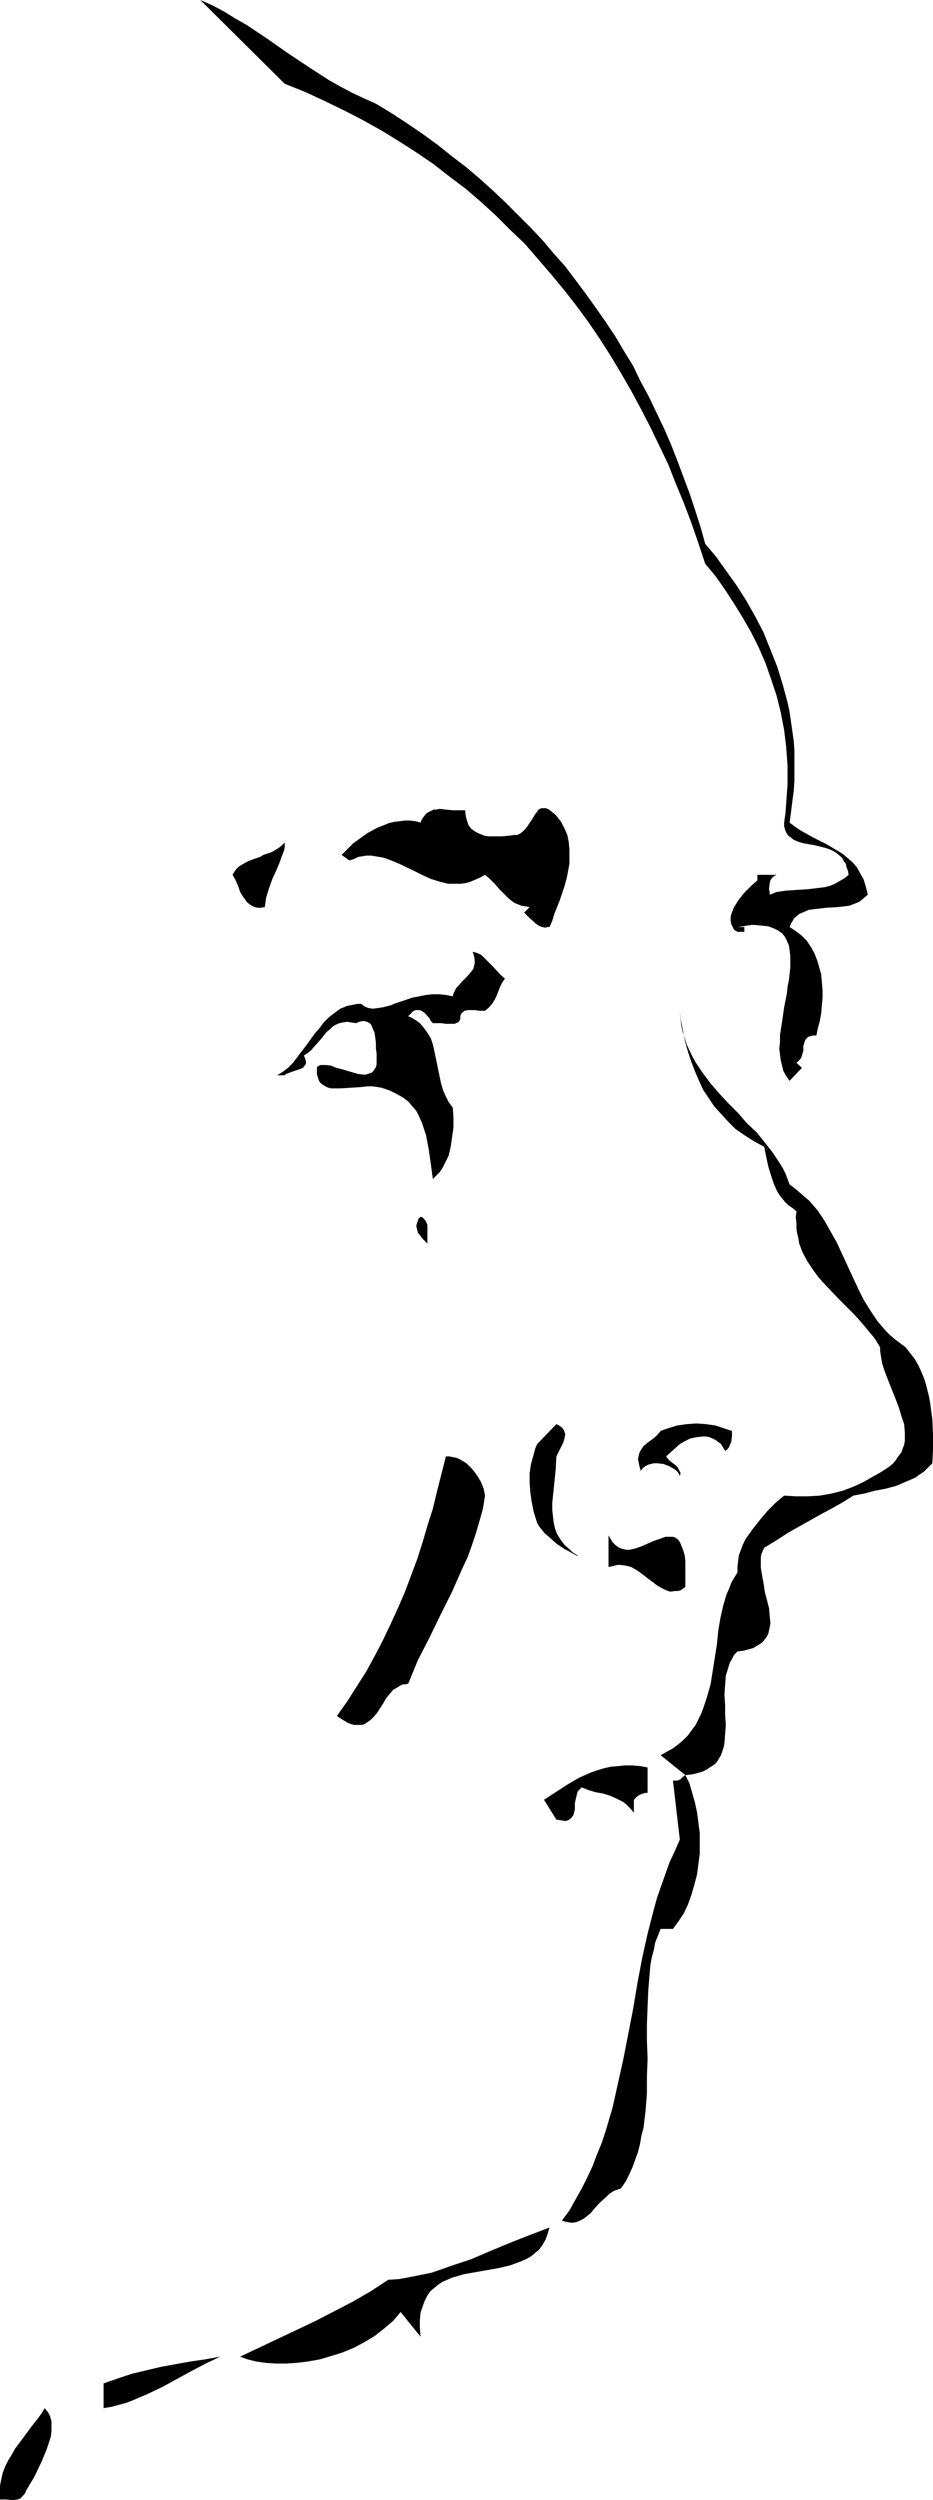
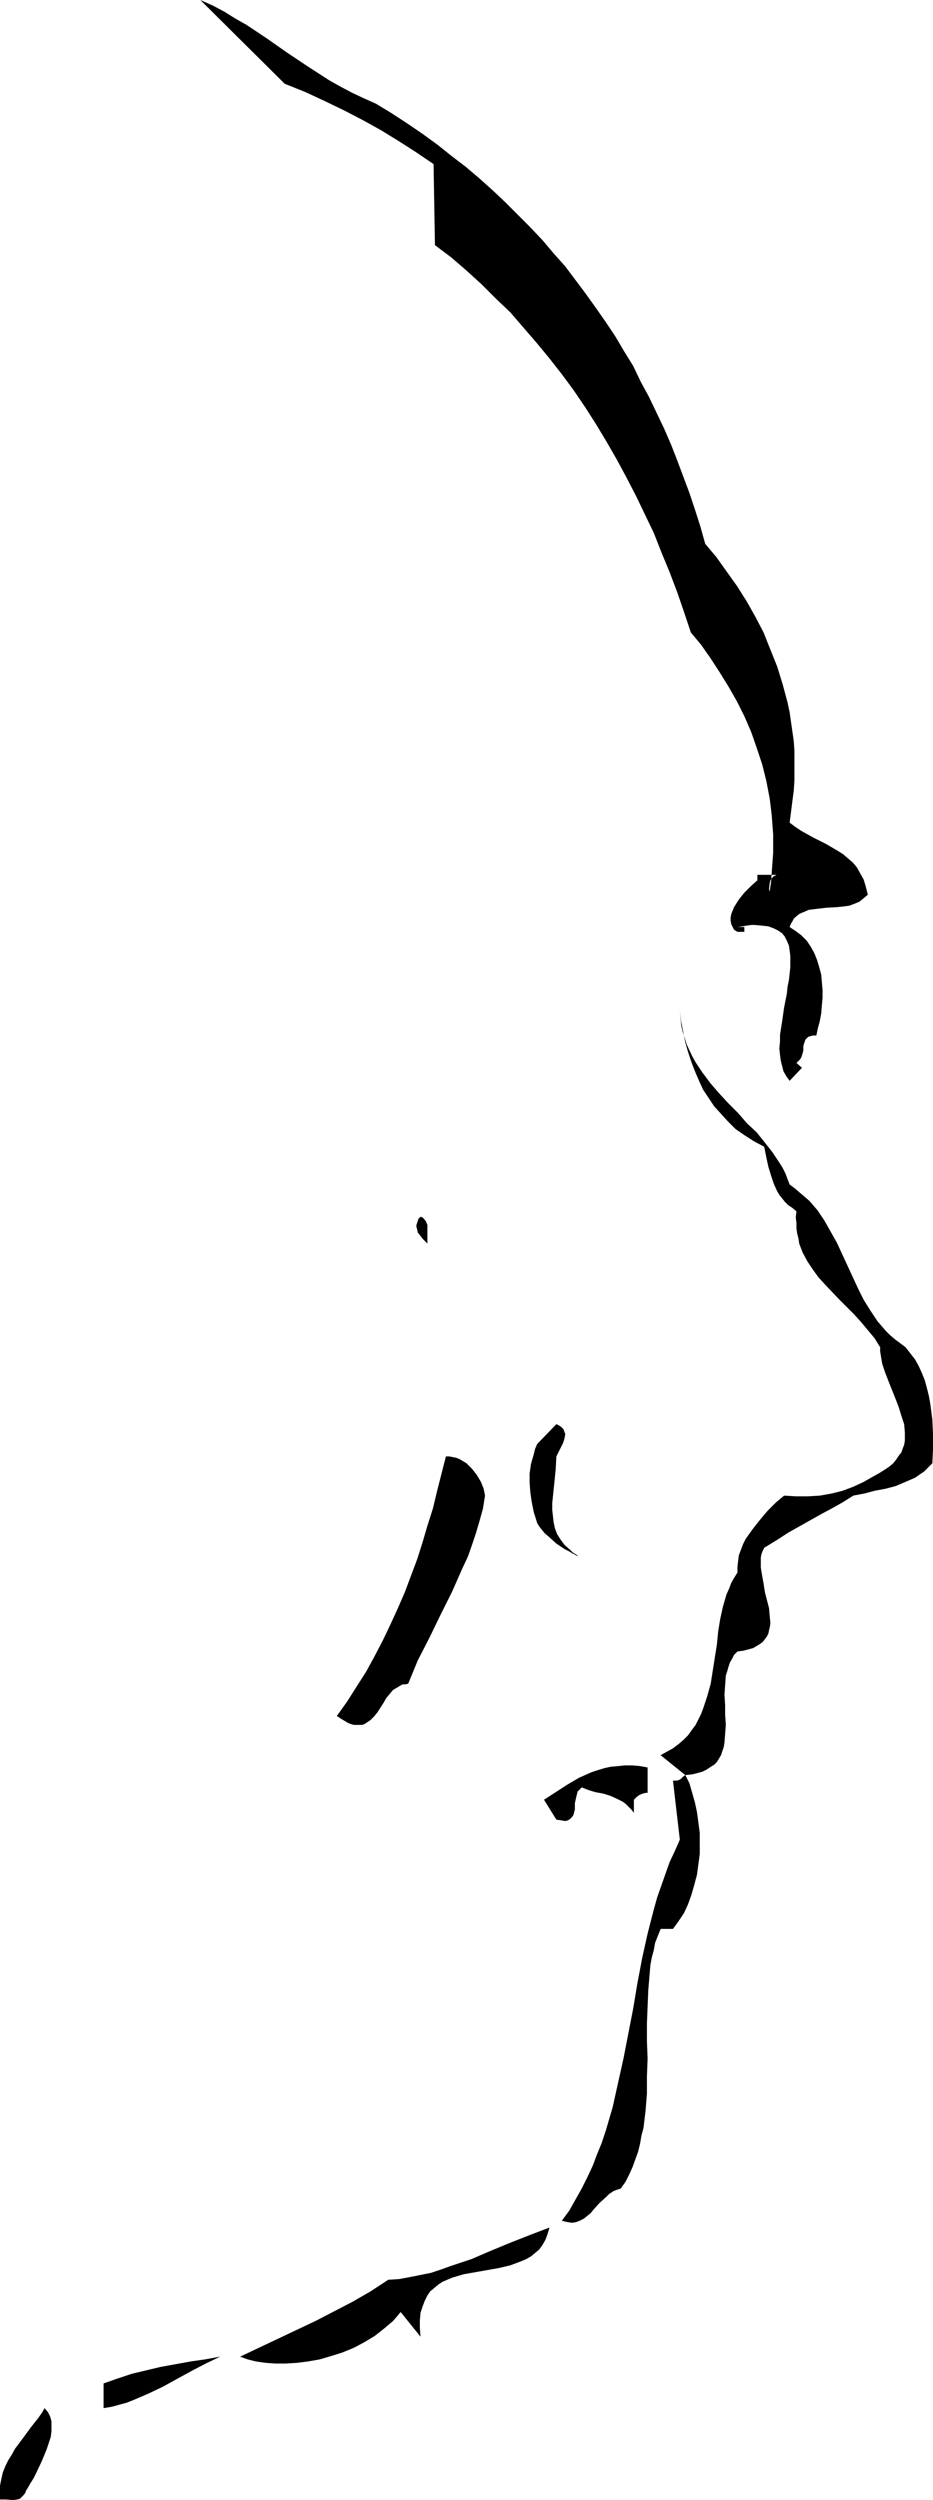
<svg xmlns="http://www.w3.org/2000/svg" xmlns:ns1="http://sodipodi.sourceforge.net/DTD/sodipodi-0.dtd" xmlns:ns2="http://www.inkscape.org/namespaces/inkscape" version="1.0" width="58.134mm" height="155.668mm" id="svg14" ns1:docname="Profile - Male 06.wmf">
  <ns1:namedview id="namedview14" pagecolor="#ffffff" bordercolor="#000000" borderopacity="0.25" ns2:showpageshadow="2" ns2:pageopacity="0.0" ns2:pagecheckerboard="0" ns2:deskcolor="#d1d1d1" ns2:document-units="mm" />
  <defs id="defs1">
    <pattern id="WMFhbasepattern" patternUnits="userSpaceOnUse" width="6" height="6" x="0" y="0" />
  </defs>
-   <path style="fill:#000000;fill-opacity:1;fill-rule:evenodd;stroke:none" d="m 88.534,24.4 3.716,2.262 3.716,2.424 3.554,2.424 3.554,2.585 3.231,2.585 3.393,2.585 3.231,2.747 3.07,2.747 3.07,2.909 2.908,2.909 2.908,2.909 2.908,3.07 2.585,3.07 2.746,3.07 2.423,3.232 2.423,3.232 2.423,3.393 2.262,3.232 2.262,3.393 2.1,3.555 2.1,3.393 1.777,3.717 1.939,3.555 1.777,3.717 1.777,3.717 1.616,3.717 1.454,3.717 1.454,3.878 1.454,3.878 1.292,3.878 1.292,4.04 1.131,4.04 2.585,3.07 2.423,3.393 2.423,3.393 2.262,3.555 2.1,3.717 1.939,3.717 1.616,4.04 1.616,4.04 1.292,4.201 1.131,4.201 0.485,2.262 0.323,2.262 0.323,2.262 0.323,2.262 0.162,2.262 v 2.424 2.262 2.424 l -0.162,2.424 -0.323,2.424 -0.323,2.585 -0.323,2.424 1.292,0.97 1.454,0.97 2.908,1.616 2.908,1.454 2.747,1.616 1.292,0.808 1.131,0.97 1.131,0.97 0.969,1.131 0.808,1.454 0.808,1.454 0.485,1.616 0.485,1.939 -0.969,0.808 -0.969,0.808 -1.131,0.485 -1.292,0.485 -1.292,0.162 -1.454,0.162 -2.747,0.162 -2.746,0.323 -1.292,0.162 -1.131,0.485 -1.131,0.485 -0.969,0.808 -0.323,0.323 -0.323,0.646 -0.323,0.485 -0.323,0.808 1.454,0.97 1.292,0.97 1.292,1.293 0.969,1.454 0.808,1.454 0.646,1.616 0.485,1.616 0.485,1.778 0.162,1.778 0.162,1.939 v 1.778 l -0.162,1.778 -0.162,1.939 -0.323,1.778 -0.485,1.778 -0.323,1.616 h -0.808 l -0.646,0.162 -0.485,0.162 -0.323,0.323 -0.323,0.323 -0.162,0.485 -0.323,0.97 v 1.131 l -0.323,1.131 -0.162,0.485 -0.323,0.485 -0.323,0.323 -0.485,0.485 1.292,1.131 -2.908,3.07 -0.808,-1.131 -0.646,-1.131 -0.323,-1.293 -0.323,-1.293 -0.162,-1.293 -0.162,-1.454 0.162,-1.616 v -1.616 l 0.485,-3.07 0.485,-3.393 0.646,-3.232 0.162,-1.616 0.323,-1.616 0.162,-1.454 0.162,-1.454 v -1.454 -1.293 l -0.162,-1.293 -0.162,-1.131 -0.485,-1.131 -0.485,-0.97 -0.646,-0.808 -0.969,-0.646 -0.969,-0.485 -1.292,-0.485 -1.454,-0.162 -1.777,-0.162 h -0.808 l -1.131,0.162 -0.969,0.162 -1.131,0.162 h 1.616 v 1.131 h -1.616 l -0.808,-0.485 -0.323,-0.646 -0.323,-0.646 -0.162,-0.808 v -0.808 l 0.162,-0.808 0.323,-0.808 0.323,-0.808 1.131,-1.778 1.292,-1.616 1.616,-1.616 1.454,-1.293 v -1.293 h 4.524 l -0.646,0.323 -0.485,0.485 -0.323,0.485 -0.162,0.646 -0.162,1.454 0.162,0.646 v 0.646 l 0.808,-0.323 0.808,-0.323 1.131,-0.162 1.131,-0.162 2.423,-0.162 2.585,-0.162 2.747,-0.323 1.292,-0.162 1.292,-0.323 1.131,-0.485 1.131,-0.646 1.131,-0.646 0.969,-0.808 -0.162,-0.97 -0.323,-0.808 -0.162,-0.808 -0.485,-0.646 -0.323,-0.646 -0.485,-0.485 -0.969,-0.808 -1.131,-0.646 -1.292,-0.485 -1.292,-0.323 -1.292,-0.323 -2.747,-0.485 -1.131,-0.323 -1.131,-0.485 -0.808,-0.646 -0.485,-0.323 -0.323,-0.485 -0.323,-0.646 -0.162,-0.485 -0.162,-0.646 v -0.808 l 0.323,-2.262 0.162,-2.262 0.162,-2.262 0.162,-2.262 v -4.363 l -0.323,-4.363 -0.485,-4.04 -0.808,-4.201 -0.969,-3.878 -1.292,-3.878 -1.292,-3.717 -1.616,-3.717 -1.777,-3.555 -1.939,-3.393 -2.1,-3.393 -2.1,-3.232 -2.262,-3.232 -2.423,-2.909 -1.616,-4.848 -1.616,-4.686 -1.777,-4.686 -1.939,-4.686 -1.777,-4.525 -2.1,-4.363 -2.1,-4.363 -2.262,-4.363 -2.262,-4.201 -2.423,-4.201 -2.423,-4.04 -2.585,-4.04 -2.746,-4.04 -2.747,-3.717 -2.908,-3.717 -3.07,-3.717 -3.07,-3.555 -3.07,-3.555 -3.393,-3.232 -3.393,-3.393 -3.554,-3.232 -3.554,-3.07 -3.877,-2.909 L 102.105,38.62 98.066,35.873 94.027,33.288 89.827,30.702 85.464,28.278 81.102,26.016 76.417,23.754 71.894,21.653 67.047,19.714 47.175,0 l 2.908,1.293 2.746,1.454 2.585,1.616 2.585,1.454 4.847,3.232 4.847,3.393 4.847,3.232 5.008,3.232 2.585,1.454 2.746,1.454 2.746,1.293 z" id="path1" />
-   <path style="fill:#000000;fill-opacity:1;fill-rule:evenodd;stroke:none" d="m 121.815,196.495 0.646,-0.323 0.646,-0.485 0.646,-0.646 0.485,-0.646 0.969,-1.454 0.808,-1.293 0.485,-0.646 0.323,-0.485 0.646,-0.323 h 0.485 0.646 l 0.646,0.323 0.485,0.323 0.323,0.323 0.485,0.323 0.485,0.485 1.131,1.454 0.808,1.616 0.646,1.454 0.323,1.616 0.162,1.778 v 1.616 1.778 l -0.323,1.778 -0.323,1.616 -0.485,1.778 -1.131,3.393 -1.292,3.232 -0.485,1.616 -0.646,1.454 h -0.485 l -0.485,0.162 -0.808,-0.162 -0.808,-0.323 -0.646,-0.485 -1.454,-1.293 -1.292,-1.293 1.292,-1.293 -0.969,-0.162 -0.969,-0.162 -0.808,-0.323 -0.808,-0.323 -1.292,-0.97 -1.131,-1.131 -1.131,-1.131 -1.131,-1.293 -1.131,-1.131 -1.131,-0.97 -1.131,0.646 -1.131,0.485 -1.131,0.485 -1.131,0.323 -1.131,0.162 h -0.969 -1.131 -0.969 l -1.939,-0.485 -2.1,-0.646 -1.777,-0.808 -1.939,-0.97 -3.716,-1.778 -1.939,-0.808 -1.777,-0.646 -1.939,-0.323 -0.969,-0.162 h -1.131 l -0.969,0.162 -0.969,0.162 -0.969,0.485 -1.131,0.323 -1.777,-1.293 0.969,-0.97 0.808,-0.808 0.969,-0.97 1.131,-0.808 2.262,-1.616 2.423,-1.293 1.292,-0.485 1.131,-0.485 1.292,-0.323 1.292,-0.162 1.292,-0.162 h 1.292 l 1.292,0.162 1.131,0.323 0.323,-0.808 0.485,-0.646 0.485,-0.646 0.485,-0.323 0.646,-0.323 0.646,-0.323 h 0.646 l 0.808,-0.162 1.454,0.162 1.616,0.162 h 1.454 1.454 l 0.162,1.454 0.323,1.131 0.323,0.97 0.646,0.808 0.646,0.485 0.808,0.485 0.808,0.323 0.808,0.323 0.969,0.162 h 1.131 1.939 l 1.939,-0.162 0.969,-0.162 z" id="path2" />
-   <path style="fill:#000000;fill-opacity:1;fill-rule:evenodd;stroke:none" d="m 62.362,213.462 -0.969,0.162 h -0.646 l -0.808,-0.162 -0.646,-0.323 -0.485,-0.323 -0.646,-0.485 -0.323,-0.485 -0.485,-0.646 -0.808,-1.293 -0.485,-1.454 -0.646,-1.454 -0.646,-1.131 0.485,-0.808 0.485,-0.646 0.485,-0.485 0.808,-0.485 1.454,-0.808 1.777,-0.646 0.969,-0.323 0.808,-0.485 1.939,-0.646 0.808,-0.485 0.808,-0.485 0.808,-0.646 0.646,-0.646 v 0.485 0.646 l -0.162,0.808 -0.323,0.808 -0.323,0.808 -0.323,0.97 -0.808,1.939 -0.969,2.101 -0.808,2.262 -0.646,2.101 -0.162,1.131 z" id="path3" />
-   <path style="fill:#000000;fill-opacity:1;fill-rule:evenodd;stroke:none" d="m 118.907,230.267 -0.646,0.97 -0.485,0.97 -0.808,2.101 -0.485,0.97 -0.485,0.808 -0.808,0.97 -0.969,0.808 h -0.646 -0.808 l -0.969,-0.162 h -0.808 -0.808 l -0.808,0.162 -0.323,0.323 -0.323,0.162 -0.162,0.323 -0.162,0.485 v 0.485 l -0.162,0.485 -0.162,0.323 -0.323,0.162 -0.323,0.162 -0.323,0.162 h -0.969 -1.131 l -1.131,-0.162 h -0.969 -0.969 l -0.485,-0.485 -0.323,-0.646 -0.969,-1.131 -0.646,-0.485 -0.646,-0.323 h -0.646 -0.323 l -0.485,0.162 -1.292,1.293 0.808,0.323 1.292,0.808 0.646,0.485 0.969,1.131 0.808,1.131 0.808,1.293 0.485,1.454 0.323,1.454 0.646,3.07 0.323,1.616 0.646,3.07 0.485,1.616 0.646,1.454 0.646,1.293 0.969,1.293 0.162,2.262 v 2.424 l -0.323,2.262 -0.323,2.262 -0.485,2.101 -0.485,0.97 -0.485,0.97 -0.485,0.97 -0.646,0.97 -0.808,0.808 -0.808,0.808 -0.485,-3.555 -0.485,-3.393 -0.646,-3.393 -0.485,-1.454 -0.485,-1.454 -0.646,-1.454 -0.646,-1.293 -0.969,-1.131 -0.969,-1.131 -1.292,-0.97 -1.454,-0.808 -1.616,-0.808 -1.939,-0.646 -0.969,-0.162 -1.131,-0.162 h -1.292 l -1.292,0.162 -2.423,0.162 -2.585,0.162 h -1.131 -1.131 l -0.969,-0.323 -0.808,-0.485 -0.646,-0.485 -0.323,-0.485 -0.162,-0.485 -0.162,-0.485 -0.162,-0.646 v -0.646 -0.808 l 0.162,-0.323 0.323,-0.162 0.323,-0.162 h 0.485 0.969 l 1.131,0.162 1.131,0.485 1.292,0.323 2.746,0.808 1.131,0.323 1.292,0.162 h 0.485 l 0.485,-0.162 0.485,-0.162 0.485,-0.162 0.323,-0.323 0.323,-0.485 0.323,-0.485 0.162,-0.646 v -0.646 -0.97 -0.97 l -0.162,-1.131 v -1.293 l -0.162,-1.293 -0.162,-1.131 -0.485,-1.131 -0.162,-0.485 -0.323,-0.485 -0.485,-0.323 -0.323,-0.162 -0.646,-0.162 h -0.485 l -0.646,0.162 -0.808,0.323 -1.131,-0.162 -0.969,-0.162 -0.969,0.162 -0.808,0.162 -0.808,0.323 -0.808,0.485 -0.646,0.646 -0.808,0.646 -1.131,1.454 -1.292,1.454 -1.292,1.454 -0.808,0.646 -0.808,0.485 0.323,0.808 0.162,0.646 v 0.485 l -0.162,0.323 -0.323,0.323 -0.162,0.323 -0.808,0.323 -1.939,0.646 -0.808,0.323 -0.485,0.162 -0.323,0.323 h -1.777 l 1.292,-0.808 1.292,-0.97 1.131,-1.131 0.969,-1.293 2.1,-2.747 2.1,-2.909 1.131,-1.293 0.969,-1.293 1.292,-1.293 1.292,-0.97 1.292,-0.97 1.616,-0.646 0.808,-0.162 0.808,-0.162 0.808,-0.162 h 0.969 l 0.323,0.323 0.485,0.323 0.808,0.323 1.131,0.162 1.131,-0.162 1.131,-0.162 1.292,-0.323 0.646,-0.162 0.646,-0.323 1.454,-0.485 2.908,-0.97 1.616,-0.323 1.616,-0.323 1.454,-0.162 h 1.616 l 1.616,0.162 1.616,0.323 0.162,-0.646 0.323,-0.646 0.323,-0.646 0.485,-0.485 0.969,-1.131 1.131,-1.131 0.969,-1.131 0.485,-0.646 0.162,-0.646 0.162,-0.646 v -0.808 l -0.162,-0.97 -0.323,-0.97 1.131,0.323 0.969,0.485 0.808,0.808 0.969,0.97 0.969,0.97 1.777,1.939 z" id="path4" />
+   <path style="fill:#000000;fill-opacity:1;fill-rule:evenodd;stroke:none" d="m 88.534,24.4 3.716,2.262 3.716,2.424 3.554,2.424 3.554,2.585 3.231,2.585 3.393,2.585 3.231,2.747 3.07,2.747 3.07,2.909 2.908,2.909 2.908,2.909 2.908,3.07 2.585,3.07 2.746,3.07 2.423,3.232 2.423,3.232 2.423,3.393 2.262,3.232 2.262,3.393 2.1,3.555 2.1,3.393 1.777,3.717 1.939,3.555 1.777,3.717 1.777,3.717 1.616,3.717 1.454,3.717 1.454,3.878 1.454,3.878 1.292,3.878 1.292,4.04 1.131,4.04 2.585,3.07 2.423,3.393 2.423,3.393 2.262,3.555 2.1,3.717 1.939,3.717 1.616,4.04 1.616,4.04 1.292,4.201 1.131,4.201 0.485,2.262 0.323,2.262 0.323,2.262 0.323,2.262 0.162,2.262 v 2.424 2.262 2.424 l -0.162,2.424 -0.323,2.424 -0.323,2.585 -0.323,2.424 1.292,0.97 1.454,0.97 2.908,1.616 2.908,1.454 2.747,1.616 1.292,0.808 1.131,0.97 1.131,0.97 0.969,1.131 0.808,1.454 0.808,1.454 0.485,1.616 0.485,1.939 -0.969,0.808 -0.969,0.808 -1.131,0.485 -1.292,0.485 -1.292,0.162 -1.454,0.162 -2.747,0.162 -2.746,0.323 -1.292,0.162 -1.131,0.485 -1.131,0.485 -0.969,0.808 -0.323,0.323 -0.323,0.646 -0.323,0.485 -0.323,0.808 1.454,0.97 1.292,0.97 1.292,1.293 0.969,1.454 0.808,1.454 0.646,1.616 0.485,1.616 0.485,1.778 0.162,1.778 0.162,1.939 v 1.778 l -0.162,1.778 -0.162,1.939 -0.323,1.778 -0.485,1.778 -0.323,1.616 h -0.808 l -0.646,0.162 -0.485,0.162 -0.323,0.323 -0.323,0.323 -0.162,0.485 -0.323,0.97 v 1.131 l -0.323,1.131 -0.162,0.485 -0.323,0.485 -0.323,0.323 -0.485,0.485 1.292,1.131 -2.908,3.07 -0.808,-1.131 -0.646,-1.131 -0.323,-1.293 -0.323,-1.293 -0.162,-1.293 -0.162,-1.454 0.162,-1.616 v -1.616 l 0.485,-3.07 0.485,-3.393 0.646,-3.232 0.162,-1.616 0.323,-1.616 0.162,-1.454 0.162,-1.454 v -1.454 -1.293 l -0.162,-1.293 -0.162,-1.131 -0.485,-1.131 -0.485,-0.97 -0.646,-0.808 -0.969,-0.646 -0.969,-0.485 -1.292,-0.485 -1.454,-0.162 -1.777,-0.162 h -0.808 l -1.131,0.162 -0.969,0.162 -1.131,0.162 h 1.616 v 1.131 h -1.616 l -0.808,-0.485 -0.323,-0.646 -0.323,-0.646 -0.162,-0.808 v -0.808 l 0.162,-0.808 0.323,-0.808 0.323,-0.808 1.131,-1.778 1.292,-1.616 1.616,-1.616 1.454,-1.293 v -1.293 h 4.524 l -0.646,0.323 -0.485,0.485 -0.323,0.485 -0.162,0.646 -0.162,1.454 0.162,0.646 v 0.646 v -0.808 l 0.323,-2.262 0.162,-2.262 0.162,-2.262 0.162,-2.262 v -4.363 l -0.323,-4.363 -0.485,-4.04 -0.808,-4.201 -0.969,-3.878 -1.292,-3.878 -1.292,-3.717 -1.616,-3.717 -1.777,-3.555 -1.939,-3.393 -2.1,-3.393 -2.1,-3.232 -2.262,-3.232 -2.423,-2.909 -1.616,-4.848 -1.616,-4.686 -1.777,-4.686 -1.939,-4.686 -1.777,-4.525 -2.1,-4.363 -2.1,-4.363 -2.262,-4.363 -2.262,-4.201 -2.423,-4.201 -2.423,-4.04 -2.585,-4.04 -2.746,-4.04 -2.747,-3.717 -2.908,-3.717 -3.07,-3.717 -3.07,-3.555 -3.07,-3.555 -3.393,-3.232 -3.393,-3.393 -3.554,-3.232 -3.554,-3.07 -3.877,-2.909 L 102.105,38.62 98.066,35.873 94.027,33.288 89.827,30.702 85.464,28.278 81.102,26.016 76.417,23.754 71.894,21.653 67.047,19.714 47.175,0 l 2.908,1.293 2.746,1.454 2.585,1.616 2.585,1.454 4.847,3.232 4.847,3.393 4.847,3.232 5.008,3.232 2.585,1.454 2.746,1.454 2.746,1.293 z" id="path1" />
  <path style="fill:#000000;fill-opacity:1;fill-rule:evenodd;stroke:none" d="m 185.954,278.745 1.292,0.97 1.131,0.97 1.131,0.97 1.131,0.97 1.939,2.262 1.616,2.424 1.454,2.585 1.454,2.585 5.008,10.827 1.292,2.585 1.616,2.585 1.616,2.424 1.939,2.262 0.969,0.97 1.131,0.97 1.292,0.97 1.292,0.97 1.131,1.454 1.131,1.454 0.808,1.454 0.808,1.778 0.646,1.616 0.485,1.778 0.485,1.939 0.323,1.778 0.485,3.717 0.162,3.555 v 3.555 l -0.162,3.232 -0.969,0.97 -0.969,0.97 -0.969,0.646 -1.131,0.808 -1.131,0.485 -1.131,0.485 -2.262,0.97 -2.423,0.646 -2.585,0.485 -2.423,0.646 -2.585,0.485 -1.292,0.808 -1.292,0.808 -2.585,1.454 -2.423,1.293 -5.17,2.909 -2.585,1.454 -2.746,1.778 -2.908,1.778 -0.323,0.646 -0.323,0.808 -0.162,0.808 v 0.808 1.616 l 0.323,1.939 0.323,1.778 0.323,2.101 0.969,3.717 0.162,1.939 0.162,1.616 -0.162,0.97 -0.162,0.646 -0.162,0.808 -0.323,0.646 -0.485,0.646 -0.485,0.646 -0.646,0.485 -0.808,0.485 -0.808,0.485 -1.131,0.323 -1.292,0.323 -1.292,0.162 -0.808,0.808 -0.485,0.97 -0.485,0.808 -0.323,0.97 -0.323,1.131 -0.323,0.97 -0.162,2.262 -0.162,2.262 0.162,2.424 v 2.262 l 0.162,2.424 -0.162,2.101 -0.162,2.101 -0.162,0.97 -0.323,0.97 -0.323,0.97 -0.485,0.808 -0.485,0.808 -0.646,0.646 -0.808,0.485 -0.969,0.646 -0.969,0.485 -1.131,0.323 -1.292,0.323 -1.616,0.162 0.969,1.939 0.646,2.262 0.646,2.262 0.485,2.262 0.323,2.424 0.323,2.424 v 2.585 2.424 l -0.323,2.424 -0.323,2.424 -0.646,2.424 -0.646,2.262 -0.808,2.262 -0.969,2.101 -1.292,1.939 -1.292,1.778 h -2.908 l -0.646,1.616 -0.646,1.616 -0.323,1.778 -0.485,1.778 -0.323,1.778 -0.162,1.939 -0.323,3.878 -0.162,3.878 -0.162,4.04 v 4.04 l 0.162,4.201 -0.162,4.201 v 4.04 l -0.323,4.04 -0.485,4.04 -0.485,1.778 -0.323,1.939 -0.485,1.939 -0.646,1.778 -0.646,1.778 -0.808,1.778 -0.808,1.616 -1.131,1.616 -0.969,0.323 -0.808,0.323 -0.969,0.646 -0.646,0.646 -1.616,1.454 -1.454,1.616 -0.646,0.808 -0.808,0.646 -0.808,0.646 -0.969,0.485 -0.808,0.323 -0.969,0.162 -1.131,-0.162 -1.292,-0.323 1.777,-2.424 1.454,-2.585 1.454,-2.585 1.292,-2.585 1.292,-2.747 0.969,-2.585 1.131,-2.747 0.969,-2.909 1.616,-5.494 1.292,-5.817 1.292,-5.817 1.131,-5.817 1.131,-5.817 0.969,-5.817 1.131,-5.979 1.292,-5.817 1.454,-5.656 0.808,-2.909 0.969,-2.747 0.969,-2.747 0.969,-2.747 1.292,-2.747 1.131,-2.585 -1.616,-13.897 h 0.646 0.323 l 0.485,-0.162 0.323,-0.162 0.646,-0.646 0.485,-0.323 -5.816,-4.686 1.454,-0.808 1.454,-0.808 1.292,-0.97 1.131,-0.97 1.131,-1.131 0.808,-1.131 0.969,-1.293 1.292,-2.585 0.485,-1.293 0.969,-2.909 0.808,-2.909 0.485,-3.07 0.969,-6.14 0.323,-3.232 0.485,-2.909 0.646,-2.909 0.808,-2.747 0.646,-1.454 0.485,-1.293 0.646,-1.131 0.808,-1.293 v -1.293 l 0.162,-1.454 0.162,-1.293 0.485,-1.293 0.485,-1.293 0.646,-1.293 0.808,-1.131 0.808,-1.131 1.777,-2.262 1.777,-2.101 1.939,-1.939 1.939,-1.616 2.747,0.162 h 2.908 l 2.747,-0.162 2.746,-0.485 2.585,-0.646 2.585,-0.97 2.423,-1.131 2.262,-1.293 1.454,-0.808 1.292,-0.808 0.969,-0.646 0.969,-0.808 0.646,-0.808 0.646,-0.97 0.646,-0.808 0.323,-0.97 0.323,-0.808 0.162,-0.97 v -0.97 -0.97 l -0.162,-1.939 -0.646,-1.939 -0.646,-2.101 -0.808,-2.101 -1.616,-4.04 -0.808,-2.101 -0.646,-1.939 -0.323,-1.939 -0.162,-0.97 v -0.97 l -1.292,-2.101 -1.616,-1.939 -1.616,-1.939 -1.616,-1.778 -1.777,-1.778 -1.777,-1.778 -3.231,-3.393 -1.616,-1.778 -1.292,-1.778 -1.292,-1.939 -1.131,-2.101 -0.808,-2.101 -0.162,-1.131 -0.323,-1.293 -0.162,-1.131 v -1.293 l -0.162,-1.293 0.162,-1.454 -0.969,-0.808 -0.969,-0.646 -0.808,-0.808 -0.646,-0.808 -0.646,-0.808 -0.485,-0.808 -0.808,-1.778 -0.646,-1.939 -0.646,-2.101 -0.485,-2.262 -0.485,-2.424 -2.423,-1.293 -2.262,-1.454 -2.1,-1.454 -1.777,-1.778 -1.616,-1.778 -1.616,-1.778 -1.292,-1.939 -1.292,-1.939 -0.969,-2.101 -0.969,-2.262 -0.808,-2.101 -0.808,-2.424 -0.646,-2.262 -0.485,-2.424 -0.485,-2.424 -0.323,-2.585 0.162,1.616 0.162,1.778 0.323,1.454 0.485,1.454 0.485,1.616 1.292,2.747 0.808,1.454 1.616,2.424 1.939,2.585 2.1,2.424 2.1,2.262 2.262,2.262 2.1,2.424 2.262,2.101 1.939,2.424 1.777,2.262 1.616,2.424 0.808,1.293 0.646,1.293 0.485,1.293 z" id="path5" />
  <path style="fill:#000000;fill-opacity:1;fill-rule:evenodd;stroke:none" d="m 100.651,292.642 -0.485,-0.485 -0.646,-0.646 -0.485,-0.646 -0.646,-0.808 -0.162,-0.808 -0.162,-0.485 v -0.485 l 0.162,-0.485 0.162,-0.485 0.162,-0.485 0.485,-0.485 0.485,0.162 0.323,0.323 0.485,0.646 0.323,0.808 v 0.808 0.97 0.808 0.97 z" id="path6" />
  <path style="fill:#000000;fill-opacity:1;fill-rule:evenodd;stroke:none" d="m 131.024,342.735 -0.162,3.07 -0.323,3.232 -0.323,3.07 -0.162,1.616 v 1.616 l 0.162,1.454 0.162,1.454 0.323,1.454 0.485,1.293 0.808,1.293 0.969,1.293 1.292,1.131 0.646,0.646 0.808,0.485 0.162,0.162 0.323,0.162 v 0.162 -0.162 h -0.323 l -0.485,-0.323 -0.646,-0.323 -0.808,-0.485 -0.969,-0.485 -1.939,-1.293 -1.777,-1.616 -0.969,-0.808 -0.646,-0.808 -0.646,-0.808 -0.485,-0.808 -0.808,-2.585 -0.485,-2.424 -0.323,-2.262 -0.162,-2.262 v -2.101 l 0.323,-2.262 0.646,-2.262 0.323,-1.293 0.485,-1.131 4.524,-4.686 0.646,0.323 0.485,0.323 0.485,0.485 0.162,0.323 0.162,0.485 0.162,0.323 -0.162,0.97 -0.323,1.131 -0.485,0.97 z" id="path7" />
-   <path style="fill:#000000;fill-opacity:1;fill-rule:evenodd;stroke:none" d="m 172.383,336.756 v 1.131 l -0.162,1.454 -0.323,0.646 -0.162,0.485 -0.485,0.646 -0.485,0.323 -0.485,-0.808 -0.485,-0.808 -0.646,-0.485 -0.646,-0.485 -0.646,-0.323 -0.808,-0.323 -0.808,-0.162 h -0.646 l -1.616,0.162 -1.454,0.323 -1.292,0.646 -1.131,0.646 -3.231,2.909 0.485,0.646 0.485,0.485 0.646,0.485 0.646,0.485 0.485,0.485 0.323,0.646 0.323,0.646 -0.162,0.808 -0.162,-0.485 -0.323,-0.485 -0.485,-0.485 -0.485,-0.323 -1.131,-0.646 -1.292,-0.485 -1.454,-0.162 h -0.808 l -0.646,0.162 -0.646,0.162 -0.646,0.323 -0.646,0.485 -0.485,0.646 -0.323,-1.131 -0.162,-0.808 -0.162,-0.808 0.162,-0.808 0.162,-0.646 0.323,-0.646 0.646,-0.97 0.969,-0.808 1.131,-0.808 0.969,-0.808 0.969,-1.131 0.808,-0.323 0.969,-0.323 2.1,-0.646 2.262,-0.323 2.262,-0.162 2.262,0.162 2.262,0.323 1.939,0.646 0.969,0.323 z" id="path8" />
  <path style="fill:#000000;fill-opacity:1;fill-rule:evenodd;stroke:none" d="m 114.222,351.945 -0.485,3.07 -0.808,2.909 -0.808,2.747 -0.969,2.909 -0.969,2.747 -1.292,2.747 -2.423,5.494 -2.746,5.494 -2.585,5.333 -2.746,5.332 -1.131,2.747 -1.131,2.747 -0.646,0.162 h -0.646 l -0.646,0.323 -0.485,0.323 -1.131,0.646 -0.808,0.97 -0.808,0.97 -0.646,1.131 -1.454,2.262 -0.808,0.97 -0.808,0.808 -0.969,0.646 -0.485,0.323 -0.485,0.162 H 84.657 84.01 83.364 l -0.646,-0.162 -0.808,-0.323 -0.808,-0.485 -0.808,-0.485 -0.969,-0.646 2.423,-3.393 2.262,-3.555 2.262,-3.555 1.939,-3.555 1.939,-3.717 1.777,-3.717 1.777,-3.878 1.616,-3.717 1.454,-3.878 1.454,-3.878 1.292,-4.04 1.131,-3.878 1.292,-4.04 0.969,-4.04 2.1,-8.241 h 0.808 l 0.808,0.162 0.808,0.162 0.808,0.323 0.808,0.485 0.808,0.485 0.646,0.646 0.646,0.646 1.131,1.454 0.969,1.616 0.646,1.616 0.162,0.808 z" id="path9" />
-   <path style="fill:#000000;fill-opacity:1;fill-rule:evenodd;stroke:none" d="m 161.397,368.751 v 4.686 l -0.646,0.485 -0.485,0.323 -0.646,0.162 h -0.646 l -1.131,0.162 -0.969,-0.323 -0.969,-0.485 -1.131,-0.646 -1.939,-1.454 -2.1,-1.616 -0.969,-0.646 -1.131,-0.646 -1.292,-0.323 -1.292,-0.162 h -0.646 l -0.646,0.162 -0.646,0.162 -0.808,0.162 v -7.433 l 0.485,0.808 0.485,0.808 0.646,0.646 0.646,0.485 0.646,0.323 0.646,0.162 0.646,0.162 h 0.646 l 1.454,-0.323 1.454,-0.485 1.454,-0.646 1.454,-0.646 1.454,-0.485 1.292,-0.485 h 0.646 0.485 0.646 l 0.485,0.162 0.485,0.323 0.485,0.485 0.323,0.646 0.323,0.808 0.323,0.808 0.323,1.131 0.162,1.293 z" id="path10" />
  <path style="fill:#000000;fill-opacity:1;fill-rule:evenodd;stroke:none" d="m 152.511,421.914 h -0.485 l -0.646,0.162 -0.808,0.323 -0.646,0.485 -0.646,0.646 v 3.07 l -0.646,-0.808 -0.646,-0.646 -0.646,-0.646 -0.646,-0.485 -1.616,-0.808 -1.454,-0.646 -1.616,-0.485 -1.777,-0.323 -1.616,-0.485 -1.616,-0.646 -0.485,0.485 -0.485,0.485 -0.162,0.646 -0.162,0.646 -0.323,1.454 v 1.454 l -0.323,1.293 -0.323,0.485 -0.485,0.485 -0.485,0.323 -0.646,0.162 -0.969,-0.162 -1.131,-0.162 -2.908,-4.686 2.746,-1.778 2.747,-1.778 2.747,-1.616 1.454,-0.646 1.454,-0.646 1.454,-0.485 1.616,-0.485 1.454,-0.323 1.777,-0.162 1.616,-0.162 h 1.777 l 1.777,0.162 1.777,0.323 z" id="path11" />
  <path style="fill:#000000;fill-opacity:1;fill-rule:evenodd;stroke:none" d="m 129.408,524.202 -0.485,1.616 -0.485,1.293 -0.646,1.131 -0.808,1.131 -0.969,0.808 -0.969,0.808 -1.131,0.646 -1.131,0.485 -1.292,0.485 -1.292,0.485 -2.746,0.646 -2.747,0.485 -2.747,0.485 -2.746,0.485 -2.747,0.808 -1.131,0.485 -1.131,0.485 -0.969,0.646 -0.969,0.808 -0.969,0.808 -0.646,0.97 -0.646,1.293 -0.485,1.293 -0.485,1.454 -0.162,1.778 v 1.778 l 0.162,2.101 -4.685,-5.817 -0.808,0.97 -0.969,1.131 -2.1,1.778 -2.262,1.778 -2.423,1.454 -2.423,1.293 -2.746,1.131 -2.585,0.808 -2.746,0.808 -2.746,0.485 -2.585,0.323 -2.585,0.162 h -2.585 l -2.262,-0.162 -2.262,-0.323 -1.939,-0.485 -1.777,-0.646 8.886,-4.201 8.886,-4.201 4.362,-2.262 4.362,-2.262 4.201,-2.424 4.201,-2.747 2.585,-0.162 2.585,-0.485 2.423,-0.485 2.423,-0.485 2.423,-0.808 2.262,-0.808 4.847,-1.616 4.524,-1.939 4.685,-1.939 4.524,-1.778 z" id="path12" />
  <path style="fill:#000000;fill-opacity:1;fill-rule:evenodd;stroke:none" d="m 51.86,554.581 -3.393,1.616 -3.393,1.778 -6.785,3.717 -3.393,1.616 -3.393,1.454 -1.616,0.646 -1.777,0.485 -1.777,0.485 -1.939,0.323 v -5.817 l 3.231,-1.131 3.393,-1.131 3.393,-0.808 3.393,-0.808 7.109,-1.293 3.393,-0.485 z" id="path13" />
  <path style="fill:#000000;fill-opacity:1;fill-rule:evenodd;stroke:none" d="m 5.978,586.576 -0.323,0.485 -0.323,0.323 -0.323,0.323 -0.323,0.323 -0.646,0.162 -0.969,0.162 -1.616,-0.162 H 0.808 0 v -1.616 -1.616 l 0.323,-1.616 0.323,-1.454 0.646,-1.616 0.646,-1.293 0.808,-1.293 0.808,-1.454 1.939,-2.585 1.777,-2.424 1.777,-2.262 0.808,-1.131 0.646,-1.131 0.808,0.97 0.485,0.97 0.323,1.131 v 1.131 1.293 l -0.162,1.293 -0.485,1.454 -0.485,1.454 -1.131,2.747 -1.292,2.747 -0.646,1.293 -0.808,1.293 -0.646,1.131 -0.323,0.485 z" id="path14" />
</svg>